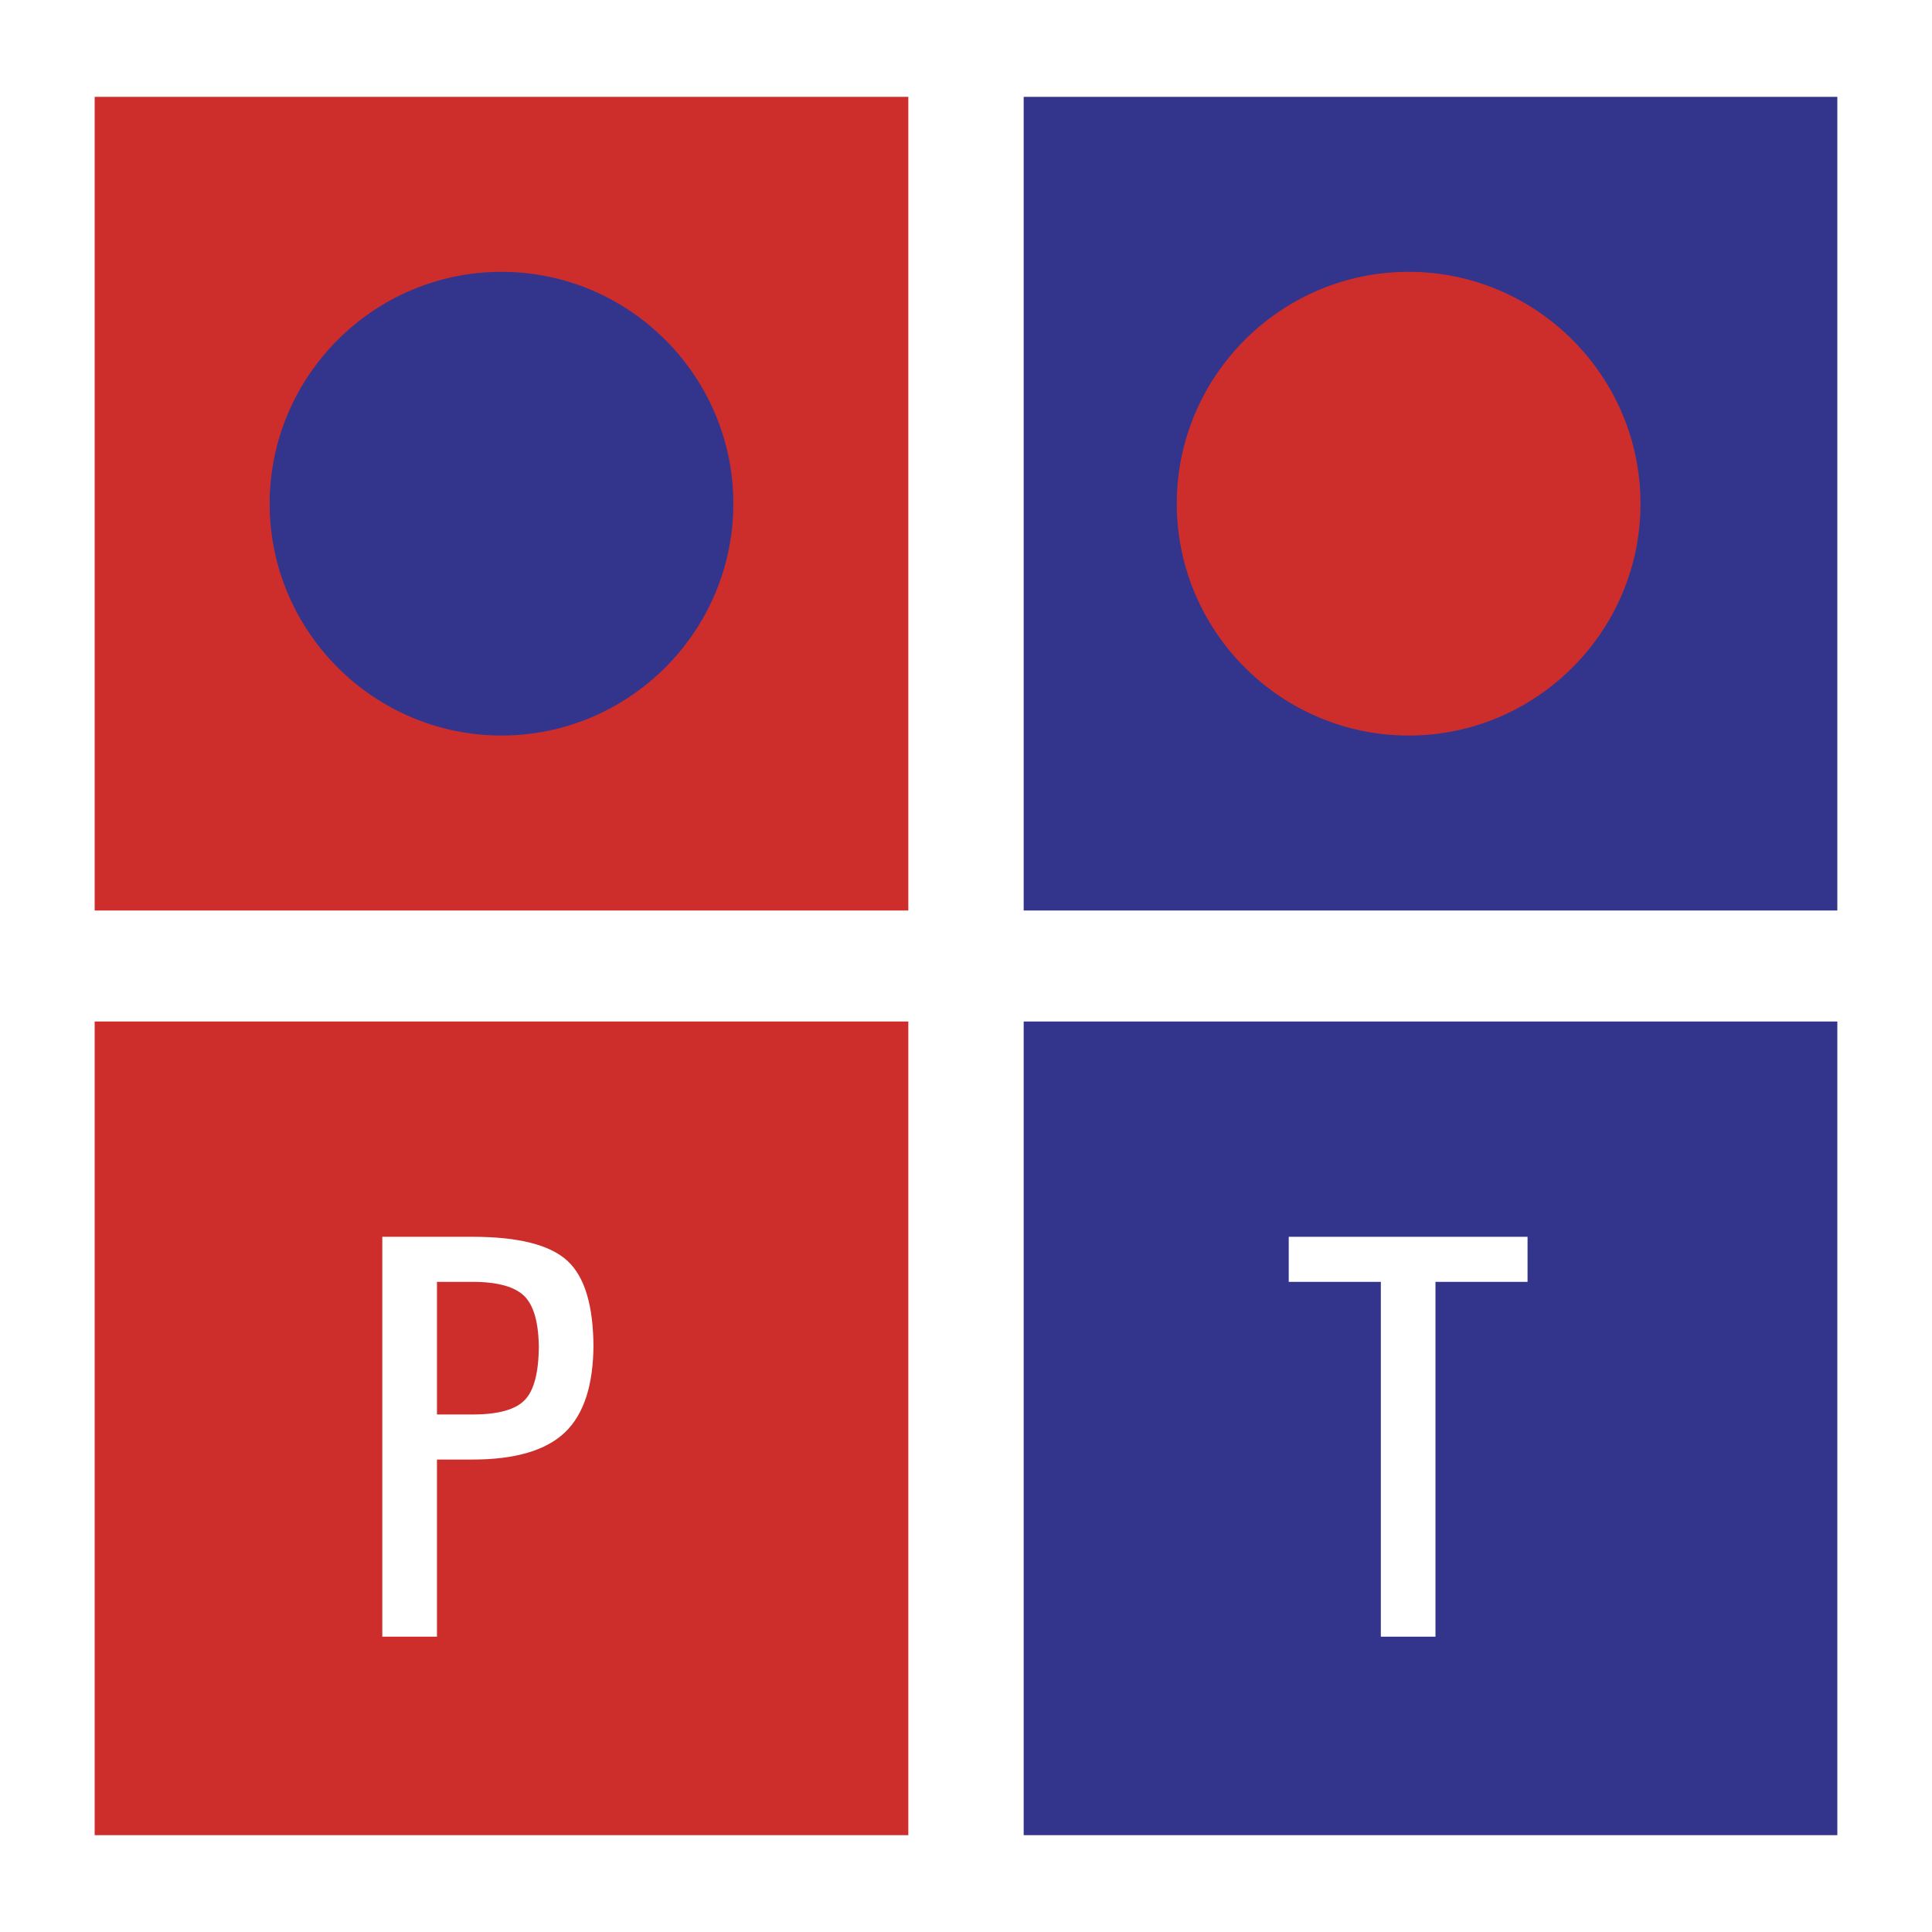
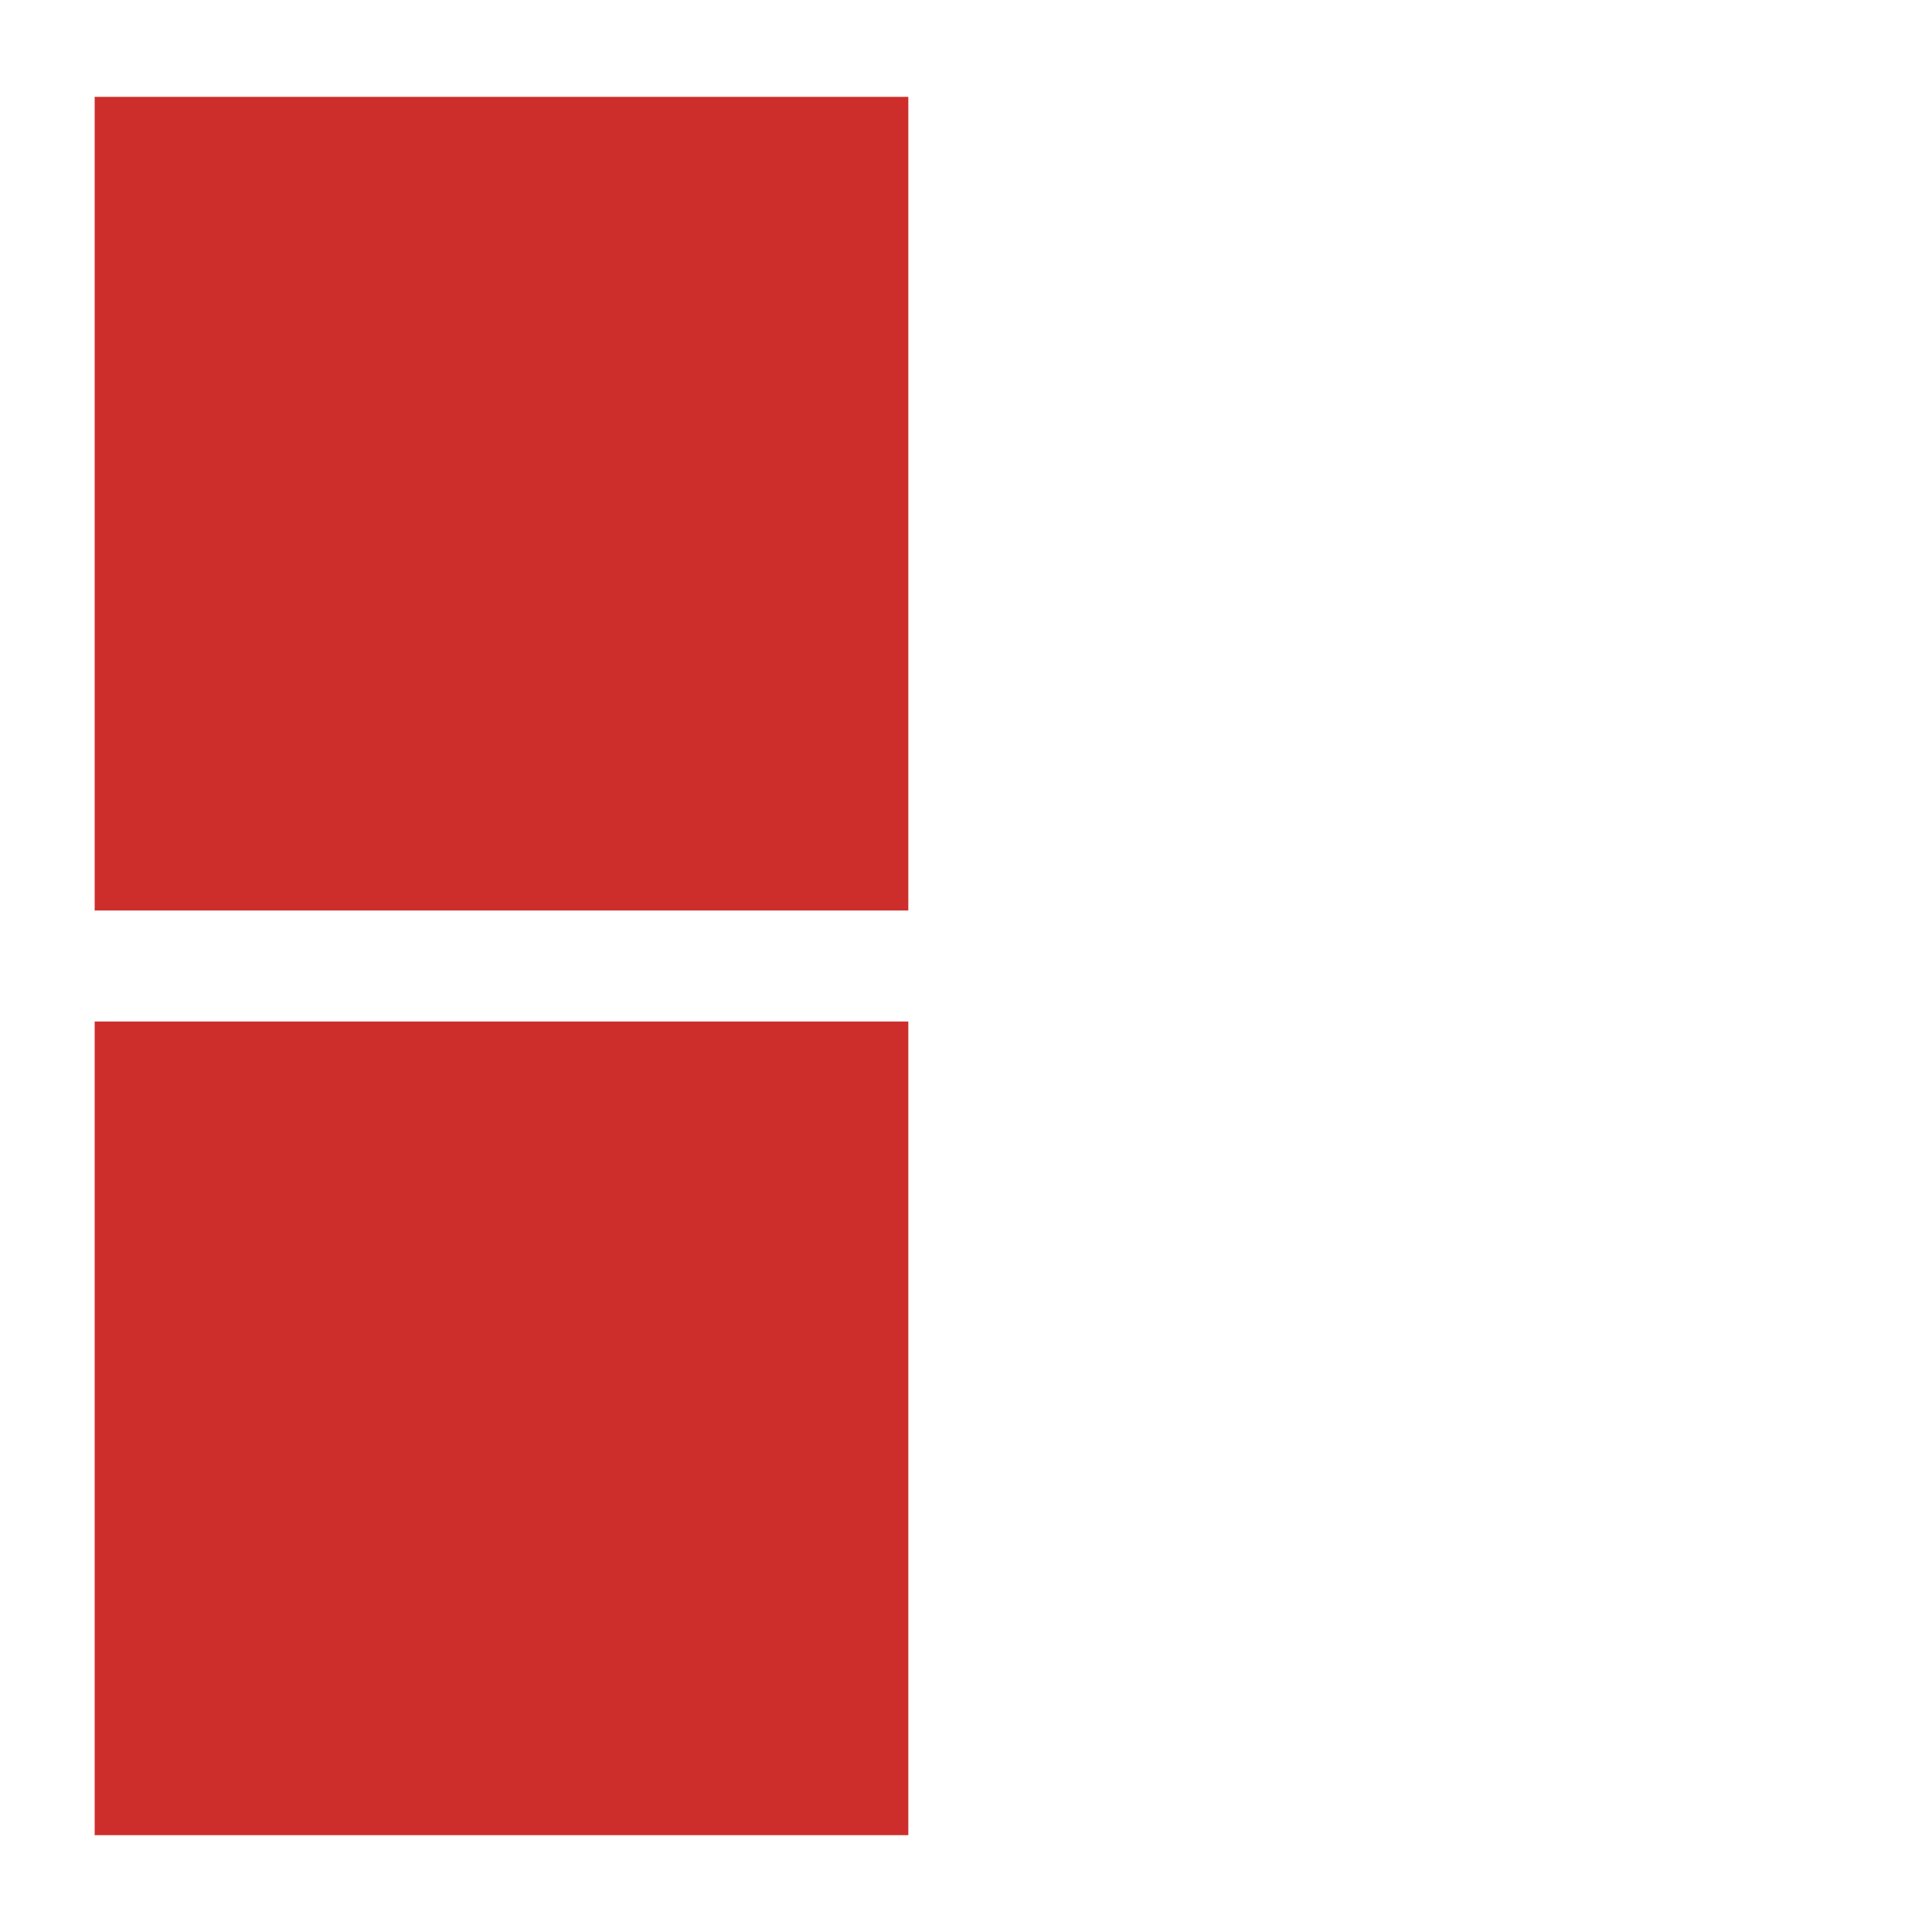
<svg xmlns="http://www.w3.org/2000/svg" width="2500" height="2500" viewBox="0 0 192.756 192.756">
  <g fill-rule="evenodd" clip-rule="evenodd">
-     <path fill="#fff" d="M0 0h192.756v192.756H0V0z" />
-     <path fill="#33358d" d="M102.133 9.663h81.178v81.178h-81.178V9.663zM102.133 101.916h81.178v81.178h-81.178v-81.178z" />
    <path fill="#cd2e2c" d="M9.445 9.663h81.178v81.178H9.445V9.663zM9.445 101.916h81.178v81.178H9.445v-81.178z" />
-     <path d="M38.143 123.395H47.138c4.574 0 7.739.801 9.467 2.393 1.738 1.592 2.606 4.498 2.606 8.715v-.414c0 4.062-.945 7.006-2.847 8.82-1.892 1.805-4.97 2.711-9.236 2.711h-3.532v17.672H38.142v-39.897h.001zm5.454 17.728h3.542c2.566 0 4.304-.482 5.23-1.457.926-.967 1.39-2.791 1.39-5.473v.424c0-2.557-.473-4.324-1.428-5.287-.955-.955-2.683-1.439-5.192-1.439h-3.542v13.232zM137.766 127.891h-9.188v-4.496h23.826v4.496h-9.187v35.4H137.766v-35.4z" fill="#fff" />
-     <path d="M50.034 27.121c12.74 0 23.132 10.391 23.132 23.132 0 12.74-10.392 23.131-23.132 23.131S26.903 62.993 26.903 50.252c0-12.74 10.39-23.131 23.131-23.131z" fill="#33358d" />
-     <path d="M140.541 27.121c12.74 0 23.131 10.391 23.131 23.132 0 12.74-10.391 23.131-23.131 23.131s-23.133-10.391-23.133-23.131c0-12.741 10.393-23.132 23.133-23.132z" fill="#cd2e2c" />
  </g>
</svg>